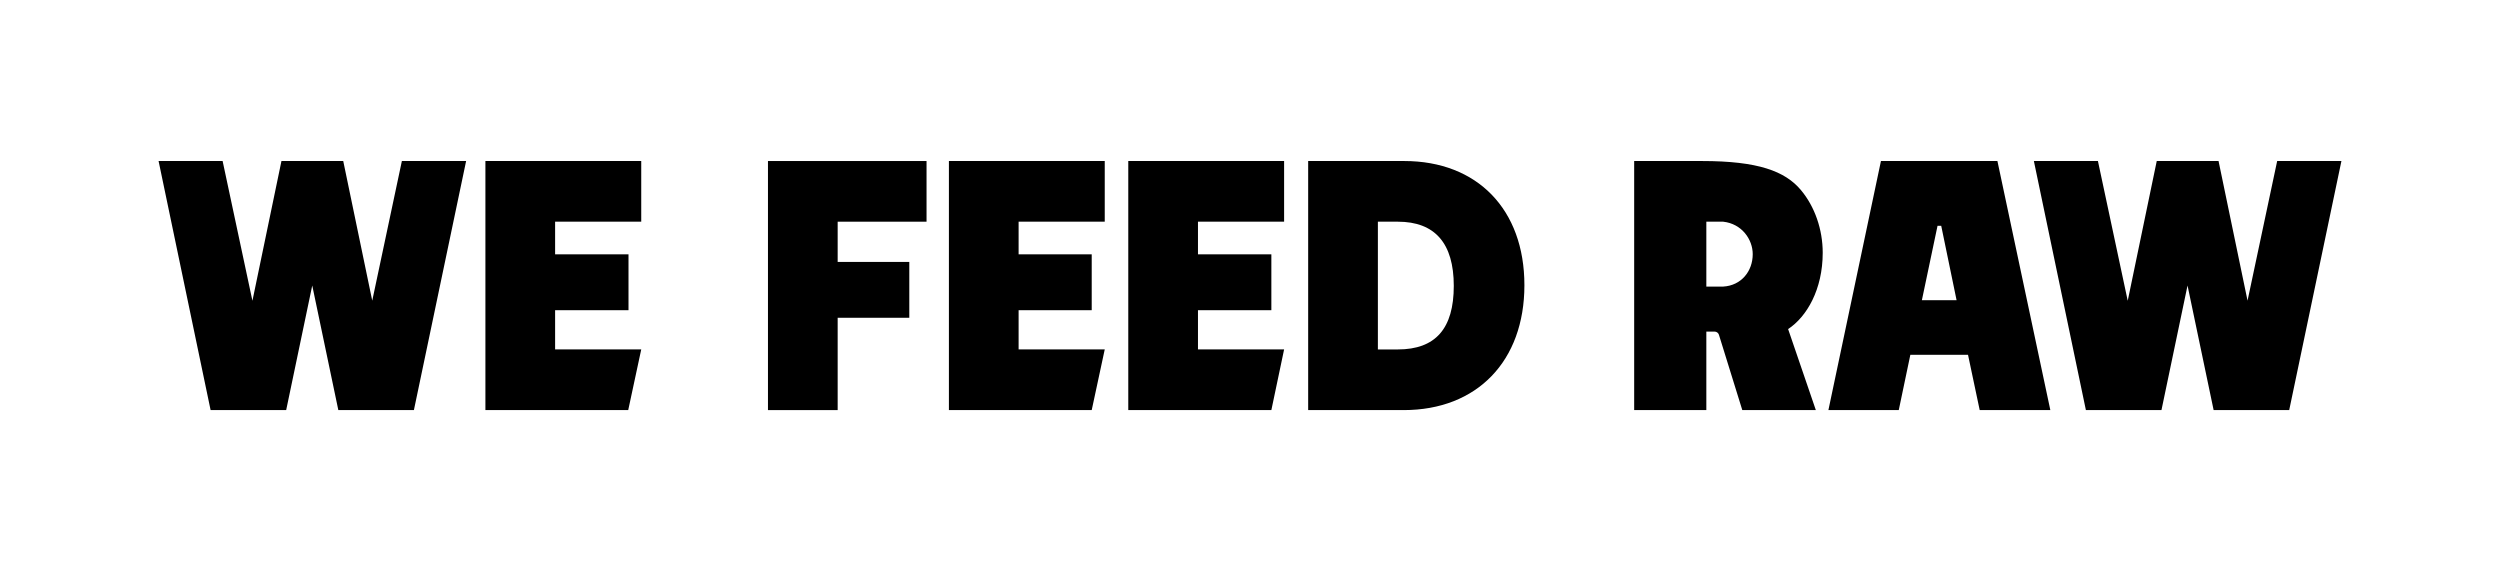
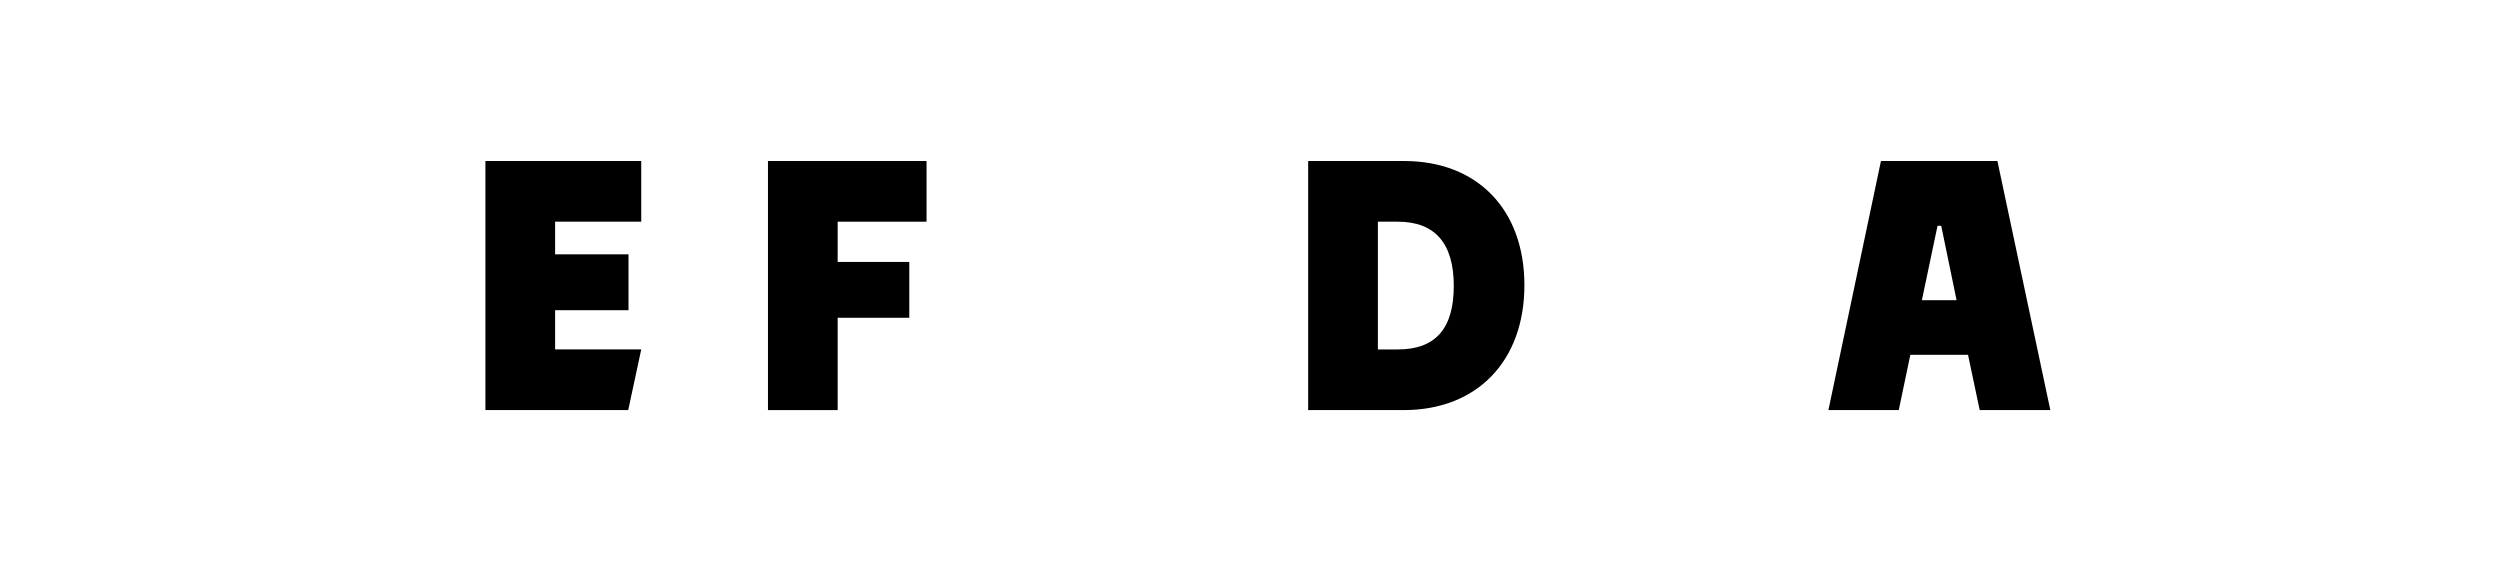
<svg xmlns="http://www.w3.org/2000/svg" width="232" height="53" viewBox="0 0 232 53" fill="none">
  <path d="M71.267 38.057H77.735V29.489H84.383V24.307H77.735V20.573H85.983V14.943H71.267V38.057Z" fill="black" />
-   <path d="M104.704 38.057H117.982L119.165 32.427H111.172V28.784H117.982V23.602H111.172V20.573H119.165V14.943H104.704V38.057Z" fill="black" />
-   <path d="M88.059 38.057H101.311L102.52 32.427H94.527V28.784H101.311V23.602H94.527V20.573H102.52V14.943H88.059V38.057Z" fill="black" />
  <path d="M45.046 38.057H58.299L59.507 32.427H51.514V28.784H58.325V23.602H51.514V20.573H59.507V14.943H45.046V38.057Z" fill="black" />
  <path d="M130.312 14.943H121.398V38.057H130.261C137.067 38.057 141.465 33.509 141.465 26.469C141.465 19.43 137.087 14.943 130.313 14.943H130.312ZM134.911 26.531C134.911 30.499 133.212 32.428 129.717 32.428H127.867V20.573H129.717C133.164 20.573 134.911 22.577 134.911 26.531Z" fill="black" />
-   <path d="M169.148 23.455C169.148 21.297 168.414 19.18 167.132 17.646C165.656 15.878 163.14 14.943 157.943 14.943H151.651V38.057H158.348V30.77C158.516 30.77 158.879 30.772 159.112 30.772C159.298 30.772 159.462 30.891 159.516 31.065L161.685 38.057H168.51L165.937 30.538C167.67 29.395 169.148 26.863 169.148 23.455ZM162.653 23.584C162.653 25.172 161.592 26.5 159.909 26.595H158.348V20.573H159.909C161.655 20.761 162.653 22.234 162.653 23.584Z" fill="black" />
-   <path d="M208.572 27.901L205.881 14.943H200.146L197.453 27.911L194.687 14.943H188.743L193.571 38.057H200.584L203.003 26.495L205.425 38.057H212.438L217.284 14.943H211.322L208.572 27.901Z" fill="black" />
  <path d="M185.36 14.943H174.552L169.676 38.057H176.205L177.28 32.926H182.632L183.716 38.057H190.271L185.36 14.943ZM178.351 27.856L179.803 20.955H180.145L181.57 27.856H178.351Z" fill="black" />
-   <path d="M34.544 27.901L31.852 14.943H26.119L23.425 27.911L20.659 14.943H14.716L19.544 38.057H26.557L28.976 26.495L31.397 38.057H38.41L43.256 14.943H37.294L34.544 27.901Z" fill="black" />
</svg>